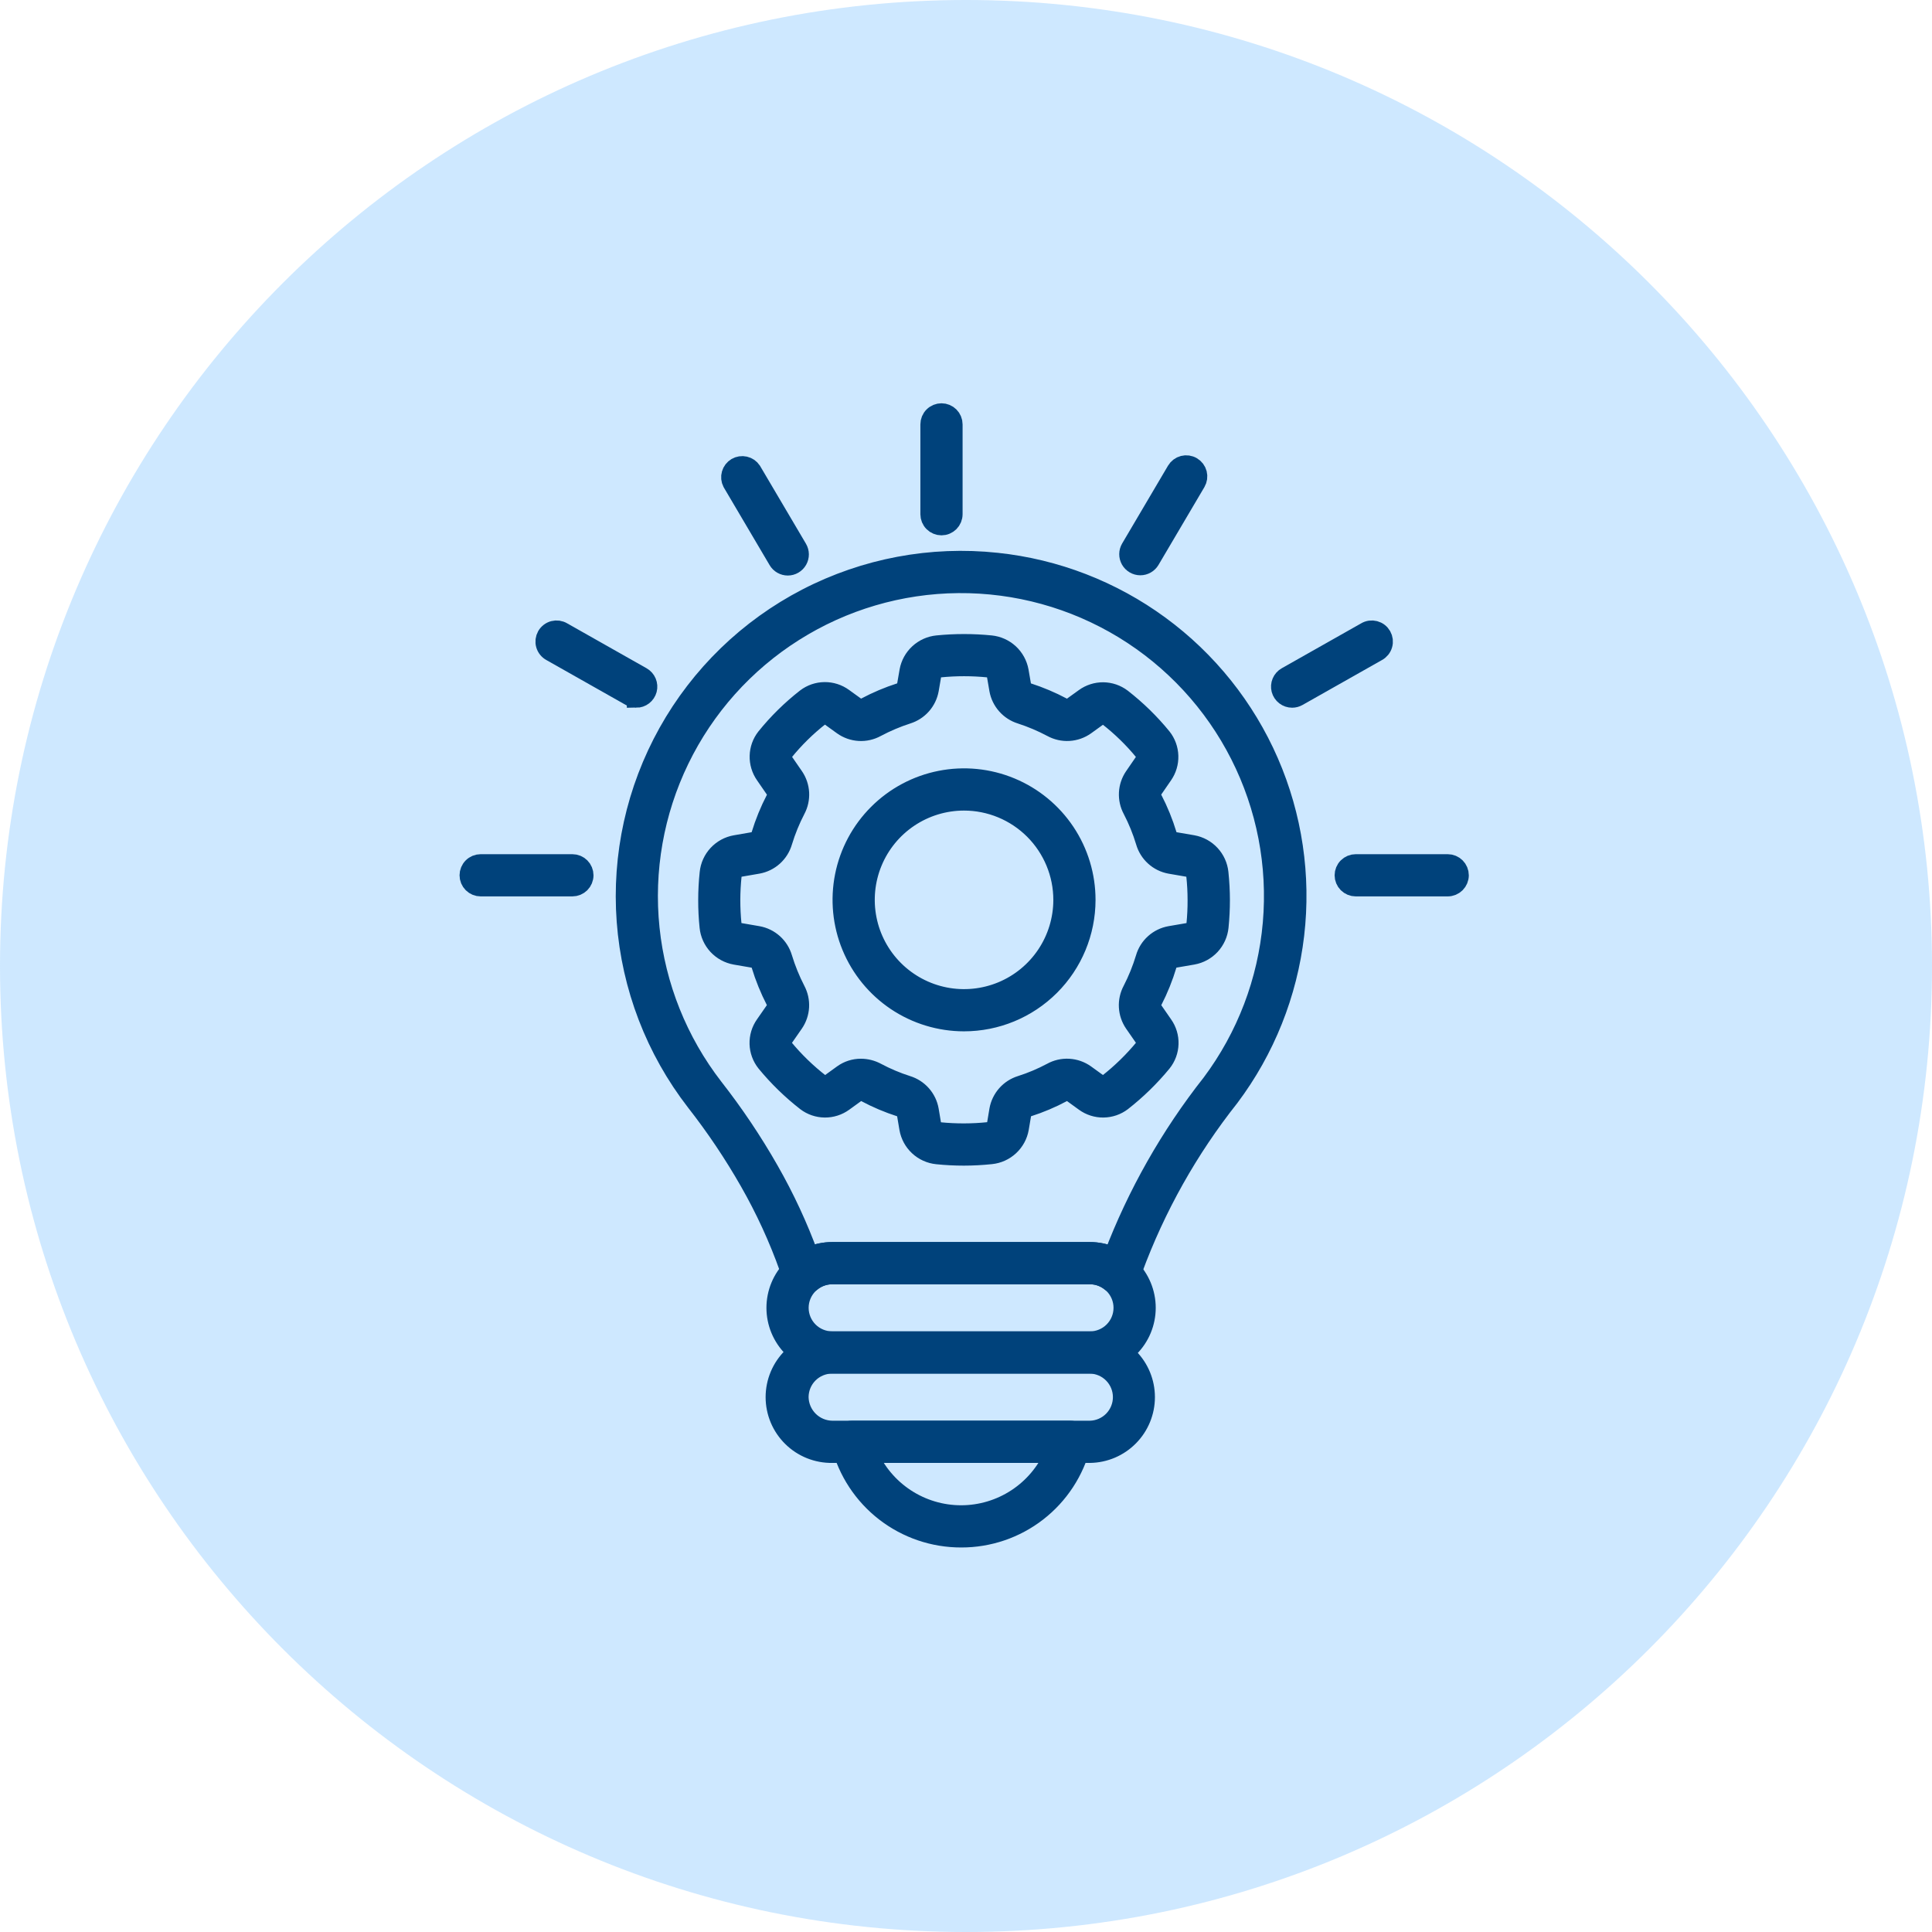
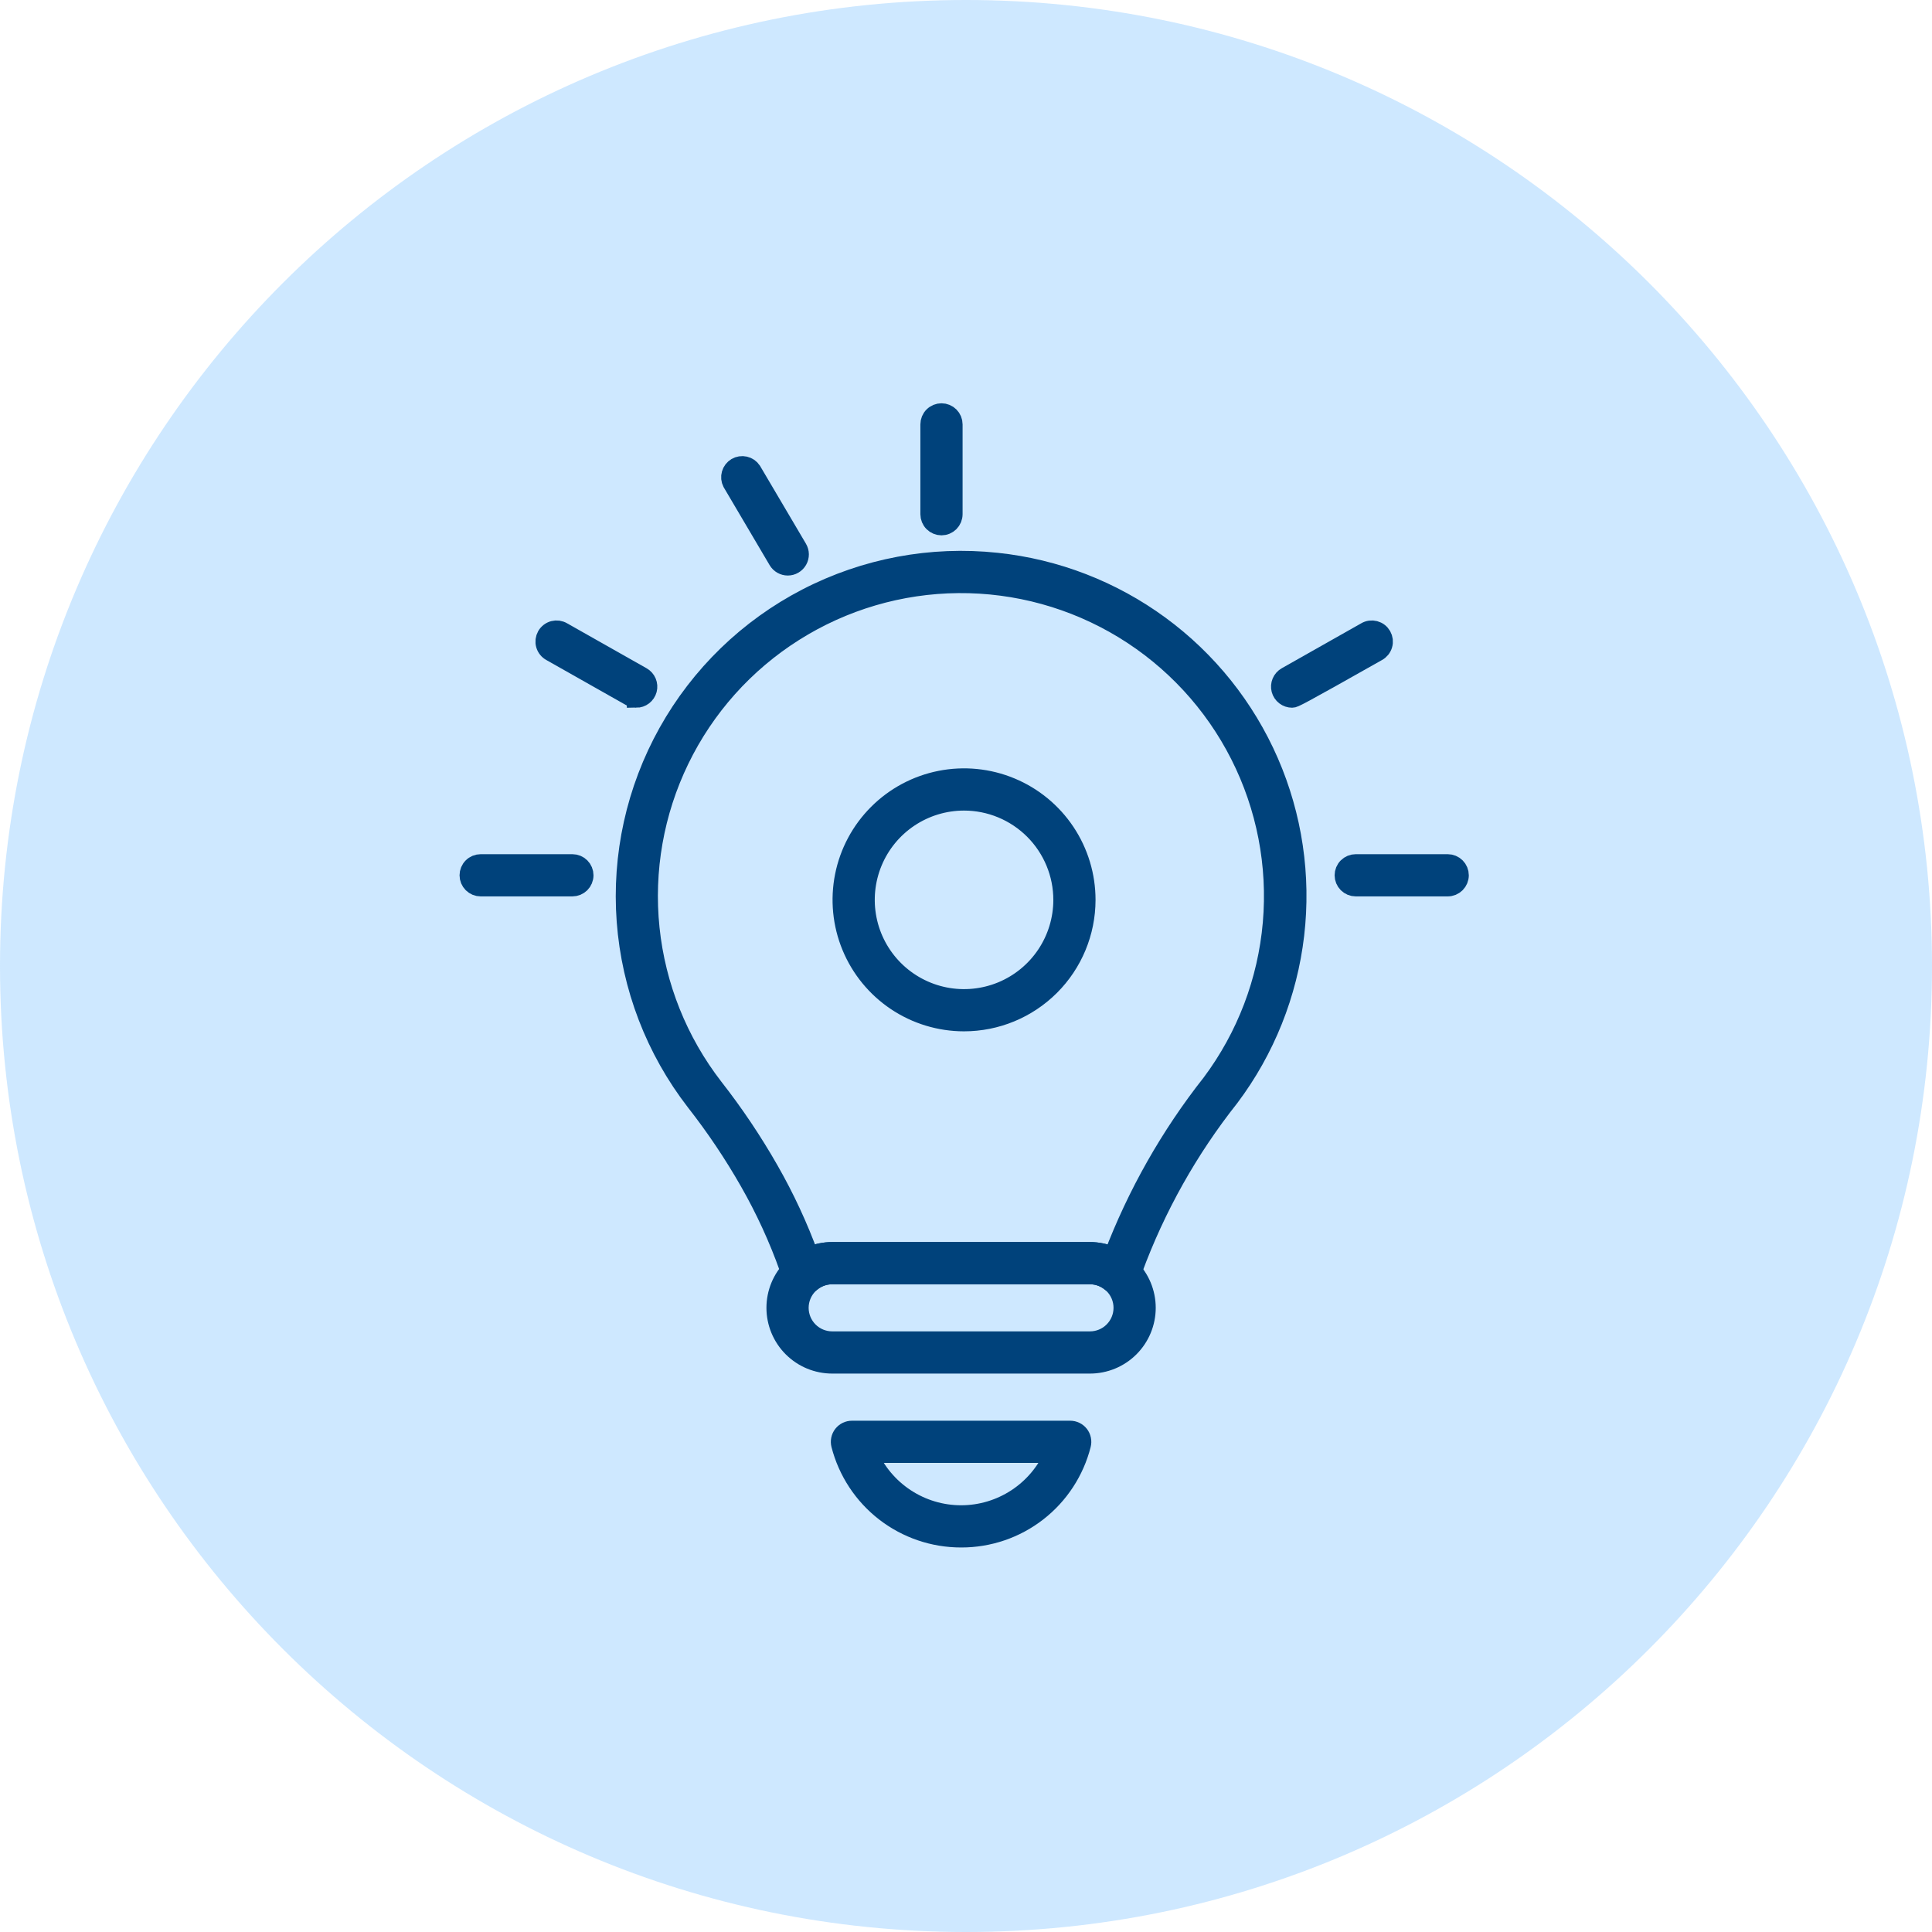
<svg xmlns="http://www.w3.org/2000/svg" width="103" height="103" viewBox="0 0 103 103" fill="none">
  <path d="M51.5 103C79.943 103 103 79.943 103 51.5C103 23.057 79.943 0 51.5 0C23.057 0 0 23.057 0 51.5C0 79.943 23.057 103 51.5 103Z" fill="#5BB3FF" fill-opacity="0.3" />
  <path d="M51.247 82C49.773 82.003 48.341 81.516 47.176 80.614C46.011 79.713 45.18 78.449 44.813 77.022C44.79 76.93 44.788 76.833 44.807 76.74C44.826 76.647 44.867 76.559 44.925 76.484C44.984 76.409 45.059 76.348 45.144 76.306C45.23 76.264 45.324 76.242 45.419 76.242H57.055C57.151 76.242 57.244 76.264 57.33 76.306C57.415 76.347 57.49 76.408 57.549 76.483C57.607 76.558 57.648 76.645 57.667 76.739C57.687 76.832 57.685 76.928 57.662 77.02C57.3 78.446 56.472 79.71 55.31 80.613C54.148 81.515 52.718 82.003 51.247 82ZM46.289 77.492C46.706 78.459 47.396 79.283 48.276 79.862C49.156 80.441 50.185 80.75 51.239 80.75C52.291 80.75 53.321 80.441 54.201 79.862C55.081 79.283 55.771 78.459 56.188 77.492H46.289Z" fill="#00427B" stroke="#00427B" />
  <path d="M59.619 68.516C59.473 68.516 59.332 68.465 59.219 68.371C58.907 68.111 58.514 67.968 58.108 67.968H44.368C43.965 67.969 43.575 68.108 43.263 68.363C43.194 68.419 43.113 68.46 43.027 68.483C42.941 68.505 42.85 68.509 42.763 68.494C42.675 68.478 42.591 68.445 42.517 68.394C42.444 68.344 42.381 68.279 42.335 68.203C42.221 68.018 42.128 67.822 42.056 67.618C41.486 66.016 40.775 64.468 39.931 62.992C39.083 61.506 38.127 60.084 37.073 58.737C34.924 55.96 33.639 52.613 33.377 49.111C33.115 45.61 33.889 42.109 35.601 39.043C37.313 35.978 39.888 33.483 43.007 31.87C46.125 30.257 49.649 29.595 53.141 29.969C56.287 30.301 59.288 31.461 61.839 33.332C64.391 35.202 66.4 37.715 67.664 40.615C68.927 43.515 69.399 46.699 69.031 49.84C68.663 52.983 67.469 55.971 65.57 58.501C63.376 61.269 61.636 64.369 60.414 67.683C60.347 67.877 60.256 68.061 60.144 68.233C60.096 68.307 60.033 68.37 59.959 68.418C59.884 68.466 59.801 68.497 59.714 68.511C59.682 68.515 59.651 68.516 59.619 68.516ZM44.369 66.718H58.108C58.531 66.718 58.949 66.808 59.334 66.983C60.6 63.655 62.366 60.541 64.571 57.746C66.429 55.261 67.555 52.306 67.823 49.215C68.091 46.124 67.491 43.02 66.089 40.251C64.688 37.483 62.541 35.162 59.891 33.548C57.24 31.935 54.192 31.094 51.089 31.12C47.987 31.146 44.953 32.039 42.331 33.697C39.708 35.354 37.6 37.712 36.246 40.503C34.891 43.295 34.343 46.409 34.663 49.495C34.984 52.581 36.16 55.516 38.059 57.97C39.15 59.365 40.139 60.837 41.016 62.376C41.857 63.846 42.572 65.385 43.153 66.976C43.535 66.806 43.949 66.718 44.368 66.718H44.369Z" fill="#00427B" stroke="#00427B" />
  <path d="M58.108 72.729H44.368C43.57 72.729 42.806 72.413 42.242 71.849C41.678 71.285 41.361 70.52 41.361 69.723C41.361 68.926 41.678 68.161 42.242 67.597C42.806 67.034 43.57 66.717 44.368 66.717H58.108C58.906 66.717 59.67 67.034 60.234 67.597C60.798 68.161 61.115 68.926 61.115 69.723C61.115 70.52 60.798 71.285 60.234 71.849C59.67 72.413 58.906 72.729 58.108 72.729ZM44.368 67.967C43.902 67.967 43.455 68.152 43.126 68.481C42.797 68.811 42.611 69.257 42.611 69.723C42.611 70.189 42.797 70.636 43.126 70.965C43.455 71.294 43.902 71.479 44.368 71.479H58.108C58.574 71.479 59.021 71.294 59.35 70.965C59.679 70.636 59.865 70.189 59.865 69.723C59.865 69.257 59.679 68.811 59.35 68.481C59.021 68.152 58.574 67.967 58.108 67.967H44.368Z" fill="#00427B" stroke="#00427B" />
-   <path d="M58.108 77.492H44.368C43.969 77.498 43.574 77.424 43.204 77.276C42.834 77.127 42.497 76.907 42.214 76.627C41.93 76.347 41.704 76.014 41.55 75.646C41.397 75.278 41.317 74.884 41.317 74.485C41.317 74.087 41.397 73.692 41.55 73.325C41.704 72.957 41.93 72.624 42.214 72.344C42.497 72.064 42.834 71.844 43.204 71.695C43.574 71.547 43.969 71.473 44.368 71.479H58.108C58.898 71.49 59.652 71.812 60.206 72.375C60.761 72.937 61.072 73.695 61.072 74.485C61.072 75.275 60.761 76.034 60.206 76.596C59.652 77.159 58.898 77.481 58.108 77.492ZM44.368 72.729C43.902 72.729 43.455 72.913 43.125 73.242C42.795 73.571 42.61 74.017 42.608 74.483C42.614 74.947 42.802 75.391 43.13 75.72C43.459 76.049 43.903 76.236 44.368 76.242H58.108C58.568 76.233 59.007 76.044 59.329 75.716C59.651 75.387 59.832 74.946 59.832 74.485C59.832 74.025 59.651 73.583 59.329 73.255C59.007 72.926 58.568 72.737 58.108 72.729H44.368Z" fill="#00427B" stroke="#00427B" />
  <path d="M33.918 37.23C33.811 37.23 33.705 37.202 33.611 37.149L29.376 34.754C29.302 34.715 29.238 34.661 29.185 34.596C29.133 34.532 29.094 34.457 29.071 34.377C29.047 34.297 29.041 34.213 29.05 34.13C29.06 34.048 29.086 33.968 29.127 33.895C29.168 33.823 29.223 33.759 29.289 33.708C29.355 33.657 29.43 33.62 29.511 33.599C29.592 33.578 29.676 33.573 29.758 33.584C29.84 33.596 29.92 33.624 29.991 33.667L34.226 36.063C34.346 36.132 34.441 36.237 34.494 36.364C34.548 36.492 34.558 36.633 34.523 36.767C34.487 36.9 34.409 37.018 34.3 37.102C34.19 37.187 34.056 37.232 33.918 37.232V37.23Z" fill="#00427B" stroke="#00427B" />
  <path d="M42.001 30.183C41.892 30.183 41.785 30.155 41.69 30.101C41.595 30.047 41.516 29.969 41.461 29.875L39.016 25.729C38.943 25.587 38.926 25.422 38.971 25.269C39.015 25.115 39.116 24.985 39.253 24.903C39.391 24.822 39.554 24.797 39.71 24.832C39.865 24.867 40.002 24.961 40.09 25.093L42.536 29.24C42.592 29.335 42.622 29.443 42.623 29.553C42.624 29.663 42.595 29.772 42.541 29.867C42.486 29.963 42.407 30.043 42.312 30.098C42.217 30.154 42.109 30.183 41.999 30.183H42.001Z" fill="#00427B" stroke="#00427B" />
  <path d="M30.516 47.289H25.625C25.459 47.289 25.3 47.223 25.183 47.106C25.066 46.989 25 46.83 25 46.664C25 46.498 25.066 46.339 25.183 46.222C25.3 46.105 25.459 46.039 25.625 46.039H30.516C30.682 46.039 30.841 46.105 30.958 46.222C31.075 46.339 31.141 46.498 31.141 46.664C31.141 46.83 31.075 46.989 30.958 47.106C30.841 47.223 30.682 47.289 30.516 47.289Z" fill="#00427B" stroke="#00427B" />
  <path d="M50.193 28.04C50.027 28.04 49.868 27.974 49.751 27.857C49.633 27.74 49.568 27.581 49.568 27.415V22.625C49.568 22.459 49.633 22.3 49.751 22.183C49.868 22.066 50.027 22 50.193 22C50.358 22 50.517 22.066 50.635 22.183C50.752 22.3 50.818 22.459 50.818 22.625V27.415C50.818 27.497 50.801 27.578 50.77 27.654C50.739 27.73 50.693 27.799 50.635 27.857C50.577 27.915 50.508 27.961 50.432 27.992C50.356 28.024 50.275 28.04 50.193 28.04Z" fill="#00427B" stroke="#00427B" />
-   <path d="M68.887 37.23C68.749 37.23 68.615 37.185 68.505 37.1C68.396 37.016 68.318 36.898 68.282 36.765C68.247 36.631 68.257 36.49 68.311 36.363C68.364 36.236 68.459 36.13 68.579 36.062L72.814 33.667C72.885 33.624 72.964 33.596 73.047 33.584C73.129 33.573 73.213 33.578 73.294 33.599C73.374 33.62 73.45 33.657 73.516 33.708C73.582 33.759 73.637 33.823 73.678 33.895C73.719 33.968 73.745 34.048 73.755 34.13C73.764 34.213 73.758 34.297 73.734 34.377C73.711 34.457 73.672 34.532 73.62 34.596C73.567 34.661 73.503 34.715 73.429 34.754L69.194 37.149C69.1 37.202 68.994 37.23 68.887 37.23Z" fill="#00427B" stroke="#00427B" />
+   <path d="M68.887 37.23C68.749 37.23 68.615 37.185 68.505 37.1C68.396 37.016 68.318 36.898 68.282 36.765C68.247 36.631 68.257 36.49 68.311 36.363C68.364 36.236 68.459 36.13 68.579 36.062L72.814 33.667C72.885 33.624 72.964 33.596 73.047 33.584C73.129 33.573 73.213 33.578 73.294 33.599C73.374 33.62 73.45 33.657 73.516 33.708C73.582 33.759 73.637 33.823 73.678 33.895C73.719 33.968 73.745 34.048 73.755 34.13C73.764 34.213 73.758 34.297 73.734 34.377C73.711 34.457 73.672 34.532 73.62 34.596C73.567 34.661 73.503 34.715 73.429 34.754C69.1 37.202 68.994 37.23 68.887 37.23Z" fill="#00427B" stroke="#00427B" />
  <path d="M77.18 47.289H72.277C72.112 47.289 71.953 47.223 71.835 47.106C71.718 46.989 71.652 46.83 71.652 46.664C71.652 46.498 71.718 46.339 71.835 46.222C71.953 46.105 72.112 46.039 72.277 46.039H77.181C77.347 46.039 77.506 46.105 77.623 46.222C77.74 46.339 77.806 46.498 77.806 46.664C77.806 46.83 77.74 46.989 77.623 47.106C77.506 47.223 77.347 47.289 77.181 47.289H77.18Z" fill="#00427B" stroke="#00427B" />
-   <path d="M60.793 30.17C60.683 30.17 60.575 30.141 60.48 30.085C60.385 30.03 60.306 29.951 60.251 29.855C60.197 29.759 60.168 29.651 60.169 29.541C60.17 29.43 60.2 29.323 60.256 29.228L62.701 25.081C62.785 24.939 62.922 24.835 63.083 24.793C63.243 24.752 63.414 24.776 63.556 24.86C63.699 24.944 63.803 25.081 63.845 25.242C63.886 25.402 63.862 25.573 63.778 25.716L61.332 29.863C61.277 29.956 61.198 30.034 61.103 30.088C61.009 30.142 60.902 30.17 60.793 30.17Z" fill="#00427B" stroke="#00427B" />
-   <path d="M51.386 61.643C50.91 61.643 50.435 61.619 49.961 61.57C49.59 61.533 49.24 61.375 48.966 61.12C48.693 60.866 48.51 60.529 48.445 60.161L48.315 59.39C48.298 59.307 48.258 59.23 48.201 59.168C48.143 59.106 48.069 59.06 47.987 59.038C47.352 58.834 46.736 58.574 46.148 58.26C46.072 58.215 45.986 58.192 45.898 58.194C45.81 58.197 45.725 58.223 45.651 58.271L44.983 58.755C44.69 58.968 44.335 59.082 43.972 59.079C43.61 59.076 43.258 58.956 42.968 58.736C42.181 58.123 41.463 57.424 40.829 56.653C40.601 56.368 40.472 56.017 40.46 55.653C40.449 55.288 40.556 54.93 40.766 54.632L41.317 53.839C41.363 53.768 41.389 53.687 41.391 53.602C41.394 53.518 41.373 53.435 41.331 53.362C41.014 52.745 40.752 52.101 40.55 51.437C40.528 51.354 40.483 51.279 40.421 51.22C40.359 51.161 40.282 51.12 40.198 51.103L39.198 50.931C38.831 50.865 38.496 50.681 38.242 50.408C37.989 50.134 37.832 49.786 37.795 49.415C37.746 48.941 37.722 48.464 37.723 47.988C37.723 47.503 37.749 47.019 37.8 46.538C37.838 46.167 37.995 45.819 38.248 45.547C38.502 45.274 38.836 45.09 39.203 45.025L40.196 44.853C40.28 44.835 40.358 44.794 40.42 44.735C40.483 44.675 40.527 44.599 40.549 44.516C40.752 43.851 41.015 43.206 41.336 42.59C41.377 42.517 41.398 42.434 41.395 42.35C41.393 42.266 41.367 42.185 41.321 42.114L40.768 41.312C40.562 41.016 40.456 40.661 40.466 40.3C40.476 39.939 40.601 39.591 40.824 39.307C41.453 38.528 42.169 37.824 42.958 37.208C43.247 36.988 43.599 36.867 43.962 36.864C44.325 36.86 44.68 36.974 44.973 37.188L45.646 37.674C45.719 37.722 45.803 37.75 45.89 37.752C45.977 37.755 46.063 37.733 46.138 37.689C46.731 37.374 47.351 37.111 47.991 36.905C48.072 36.883 48.146 36.838 48.204 36.776C48.262 36.714 48.301 36.637 48.318 36.554L48.453 35.774C48.519 35.408 48.703 35.073 48.977 34.821C49.25 34.568 49.598 34.412 49.968 34.374C50.917 34.279 51.874 34.279 52.823 34.374C53.193 34.412 53.542 34.569 53.816 34.822C54.089 35.075 54.273 35.41 54.34 35.776L54.475 36.556C54.491 36.639 54.531 36.716 54.588 36.778C54.646 36.84 54.72 36.885 54.801 36.907C55.44 37.114 56.059 37.376 56.652 37.691C56.727 37.735 56.813 37.757 56.9 37.755C56.987 37.752 57.071 37.725 57.143 37.676L57.807 37.198C58.1 36.984 58.454 36.871 58.817 36.874C59.179 36.878 59.531 36.998 59.82 37.218C60.608 37.831 61.325 38.531 61.957 39.305C62.182 39.589 62.31 39.938 62.321 40.301C62.332 40.663 62.227 41.019 62.02 41.317L61.473 42.111C61.427 42.181 61.401 42.263 61.399 42.348C61.397 42.432 61.418 42.515 61.461 42.588C61.781 43.205 62.044 43.85 62.245 44.515C62.266 44.599 62.31 44.675 62.373 44.734C62.435 44.794 62.513 44.835 62.598 44.853L63.589 45.023C63.955 45.089 64.29 45.272 64.543 45.545C64.797 45.818 64.954 46.166 64.992 46.536C65.043 47.018 65.069 47.502 65.07 47.986C65.07 48.463 65.046 48.94 64.998 49.414C64.96 49.785 64.803 50.133 64.55 50.407C64.296 50.68 63.961 50.864 63.594 50.929L62.594 51.101C62.51 51.119 62.432 51.159 62.37 51.218C62.308 51.277 62.263 51.353 62.241 51.436C62.042 52.1 61.782 52.745 61.465 53.363C61.422 53.436 61.401 53.519 61.403 53.604C61.405 53.688 61.431 53.77 61.477 53.841L62.024 54.63C62.235 54.928 62.343 55.287 62.331 55.652C62.32 56.017 62.19 56.369 61.961 56.654C61.328 57.423 60.613 58.121 59.828 58.735C59.539 58.955 59.187 59.075 58.823 59.079C58.46 59.083 58.105 58.969 57.812 58.755L57.144 58.271C57.071 58.223 56.985 58.196 56.897 58.194C56.809 58.192 56.723 58.215 56.647 58.26C56.059 58.574 55.443 58.835 54.808 59.038C54.726 59.061 54.652 59.106 54.595 59.168C54.537 59.23 54.497 59.307 54.48 59.39L54.351 60.156C54.287 60.524 54.104 60.86 53.831 61.114C53.557 61.369 53.209 61.527 52.838 61.565C52.355 61.616 51.871 61.642 51.386 61.643ZM45.897 56.943C46.191 56.944 46.48 57.018 46.739 57.158C47.26 57.436 47.806 57.666 48.369 57.846C48.669 57.938 48.938 58.112 49.147 58.348C49.355 58.583 49.494 58.872 49.548 59.181L49.678 59.953C49.695 60.052 49.745 60.143 49.82 60.211C49.895 60.278 49.99 60.32 50.091 60.328C50.96 60.414 51.835 60.413 52.703 60.322C52.804 60.314 52.898 60.273 52.973 60.205C53.047 60.137 53.097 60.046 53.115 59.947L53.243 59.181C53.298 58.871 53.437 58.583 53.645 58.347C53.853 58.111 54.122 57.938 54.422 57.845C54.985 57.666 55.531 57.435 56.052 57.158C56.334 57 56.655 56.926 56.977 56.944C57.299 56.962 57.61 57.07 57.873 57.258L58.541 57.741C58.615 57.796 58.704 57.827 58.796 57.828C58.889 57.83 58.979 57.802 59.055 57.749C59.767 57.191 60.416 56.557 60.992 55.858C61.047 55.783 61.076 55.693 61.076 55.6C61.076 55.507 61.047 55.417 60.992 55.342L60.445 54.554C60.269 54.296 60.167 53.995 60.15 53.684C60.133 53.372 60.202 53.062 60.349 52.787C60.632 52.238 60.864 51.664 61.043 51.073C61.131 50.767 61.303 50.493 61.539 50.281C61.775 50.068 62.066 49.926 62.379 49.87L63.379 49.698C63.478 49.679 63.568 49.629 63.635 49.554C63.702 49.48 63.743 49.385 63.751 49.285C63.794 48.853 63.815 48.42 63.813 47.986C63.813 47.546 63.789 47.106 63.742 46.668C63.735 46.568 63.694 46.473 63.627 46.398C63.56 46.324 63.47 46.273 63.371 46.255L62.38 46.084C62.067 46.027 61.777 45.883 61.542 45.669C61.307 45.455 61.136 45.18 61.049 44.874C60.871 44.284 60.638 43.712 60.353 43.164C60.206 42.89 60.137 42.58 60.153 42.269C60.169 41.958 60.27 41.657 60.445 41.4L60.991 40.606C61.045 40.532 61.075 40.442 61.075 40.35C61.075 40.258 61.045 40.168 60.991 40.093C60.419 39.392 59.769 38.758 59.054 38.202C58.978 38.149 58.888 38.121 58.796 38.123C58.704 38.124 58.615 38.155 58.541 38.21L57.876 38.69C57.615 38.875 57.307 38.984 56.987 39.002C56.667 39.021 56.348 38.948 56.068 38.794C55.539 38.513 54.986 38.279 54.416 38.094C54.118 38.002 53.851 37.829 53.644 37.595C53.436 37.361 53.297 37.075 53.242 36.768L53.108 35.988C53.089 35.889 53.039 35.799 52.964 35.732C52.889 35.665 52.795 35.624 52.695 35.616C51.831 35.529 50.962 35.529 50.098 35.616C49.998 35.624 49.903 35.665 49.828 35.732C49.753 35.799 49.703 35.889 49.684 35.988L49.55 36.768C49.494 37.076 49.355 37.362 49.148 37.596C48.941 37.83 48.673 38.002 48.375 38.095C47.806 38.279 47.254 38.513 46.725 38.794C46.444 38.949 46.124 39.022 45.804 39.003C45.483 38.984 45.174 38.875 44.913 38.688L44.24 38.203C44.166 38.147 44.077 38.116 43.984 38.114C43.892 38.113 43.801 38.14 43.726 38.193C43.012 38.751 42.364 39.389 41.795 40.093C41.742 40.168 41.713 40.257 41.713 40.349C41.713 40.44 41.742 40.529 41.795 40.604L42.346 41.403C42.52 41.66 42.621 41.96 42.638 42.269C42.654 42.579 42.587 42.888 42.441 43.162C42.156 43.711 41.921 44.285 41.741 44.877C41.653 45.183 41.48 45.458 41.244 45.671C41.008 45.884 40.717 46.027 40.403 46.083L39.41 46.255C39.311 46.273 39.221 46.323 39.154 46.398C39.087 46.472 39.047 46.566 39.039 46.666C38.947 47.536 38.945 48.413 39.033 49.284C39.041 49.384 39.082 49.479 39.149 49.553C39.216 49.628 39.306 49.679 39.405 49.697L40.405 49.87C40.717 49.925 41.007 50.068 41.243 50.279C41.479 50.492 41.651 50.765 41.74 51.069C41.921 51.663 42.155 52.238 42.439 52.789C42.584 53.064 42.652 53.374 42.635 53.684C42.617 53.995 42.515 54.294 42.34 54.551L41.789 55.344C41.735 55.419 41.705 55.509 41.705 55.602C41.705 55.694 41.735 55.784 41.789 55.859C42.366 56.559 43.02 57.193 43.737 57.749C43.813 57.802 43.903 57.83 43.995 57.828C44.088 57.827 44.177 57.796 44.251 57.741L44.919 57.258C45.204 57.052 45.546 56.942 45.897 56.943Z" fill="#00427B" stroke="#00427B" />
  <path d="M51.39 54.483C50.103 54.482 48.844 54.099 47.774 53.383C46.704 52.666 45.871 51.649 45.379 50.459C44.887 49.269 44.76 47.96 45.012 46.697C45.264 45.435 45.885 44.275 46.797 43.366C47.708 42.456 48.868 41.837 50.131 41.587C51.394 41.337 52.703 41.467 53.892 41.961C55.081 42.454 56.097 43.29 56.812 44.361C57.526 45.432 57.907 46.691 57.906 47.978C57.904 49.705 57.217 51.36 55.995 52.58C54.773 53.8 53.117 54.484 51.39 54.483ZM51.39 42.714C50.35 42.715 49.334 43.024 48.47 43.602C47.606 44.181 46.932 45.002 46.535 45.963C46.138 46.924 46.034 47.981 46.237 49.001C46.44 50.021 46.941 50.958 47.677 51.693C48.412 52.428 49.349 52.929 50.369 53.132C51.388 53.335 52.446 53.231 53.407 52.834C54.367 52.437 55.189 51.763 55.767 50.899C56.346 50.035 56.655 49.018 56.656 47.978C56.656 47.287 56.52 46.602 56.255 45.964C55.99 45.325 55.602 44.744 55.113 44.255C54.624 43.767 54.044 43.379 53.405 43.114C52.766 42.85 52.082 42.713 51.39 42.714Z" fill="#00427B" stroke="#00427B" />
</svg>